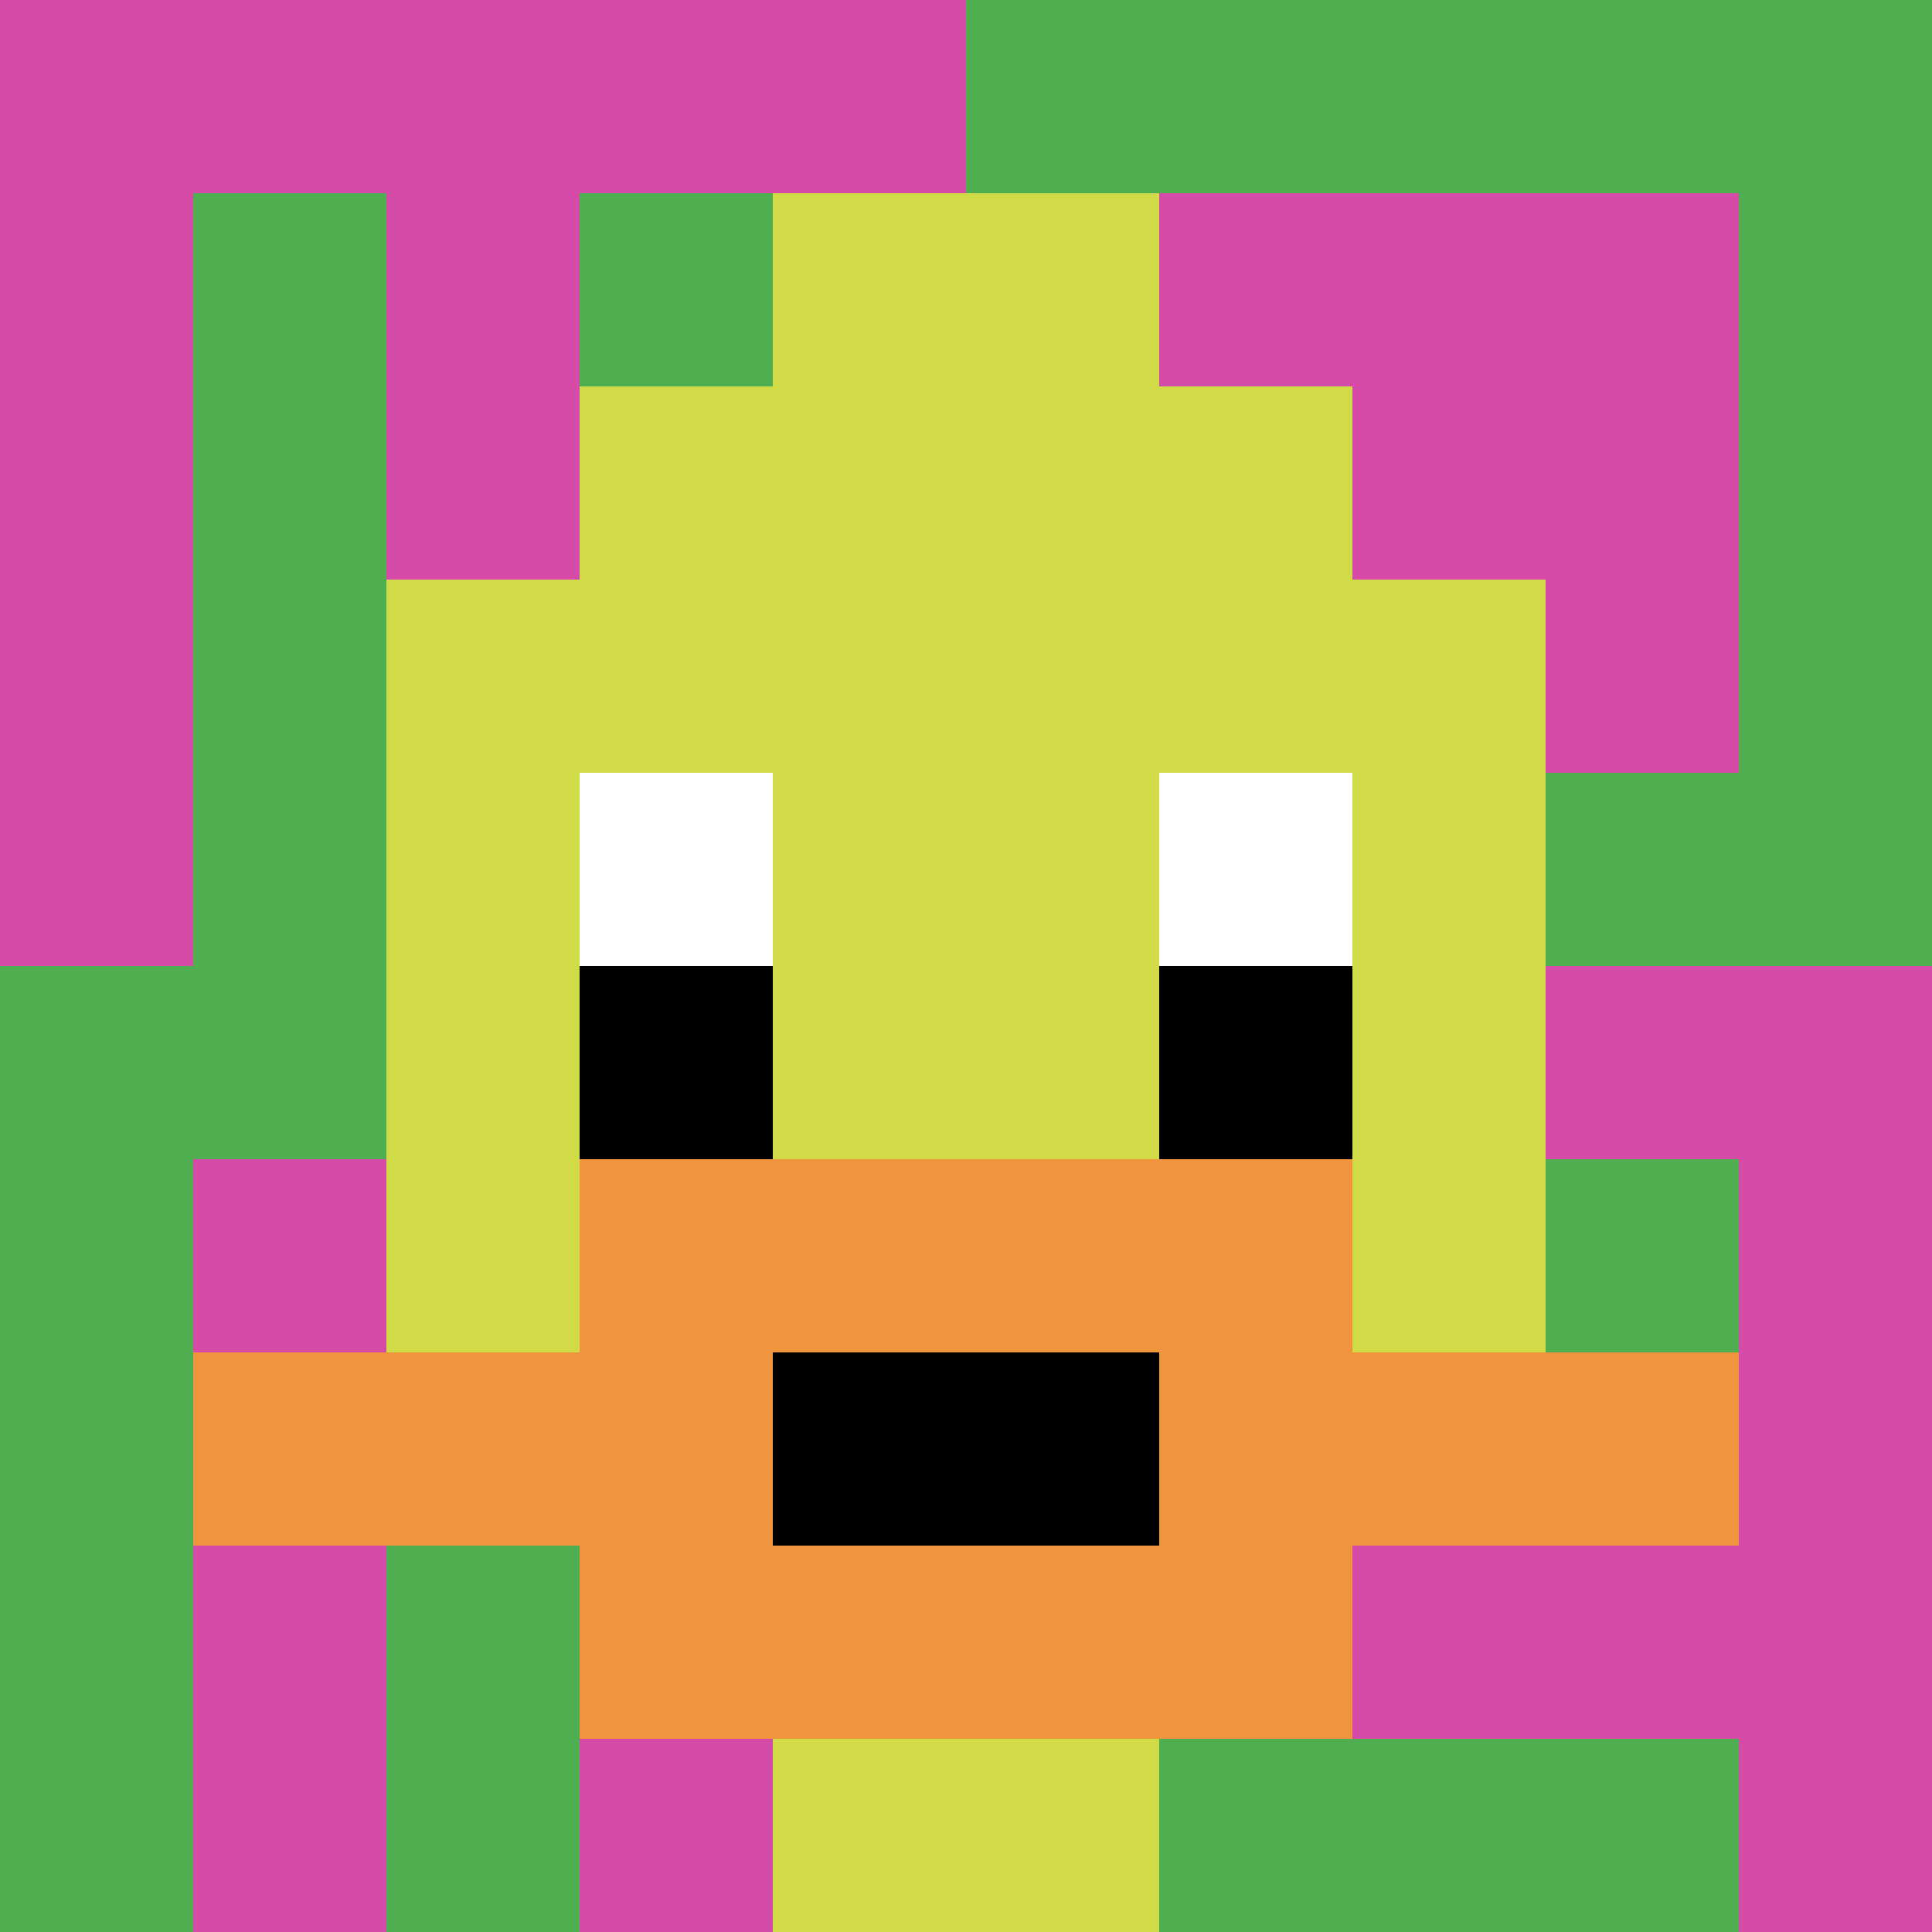
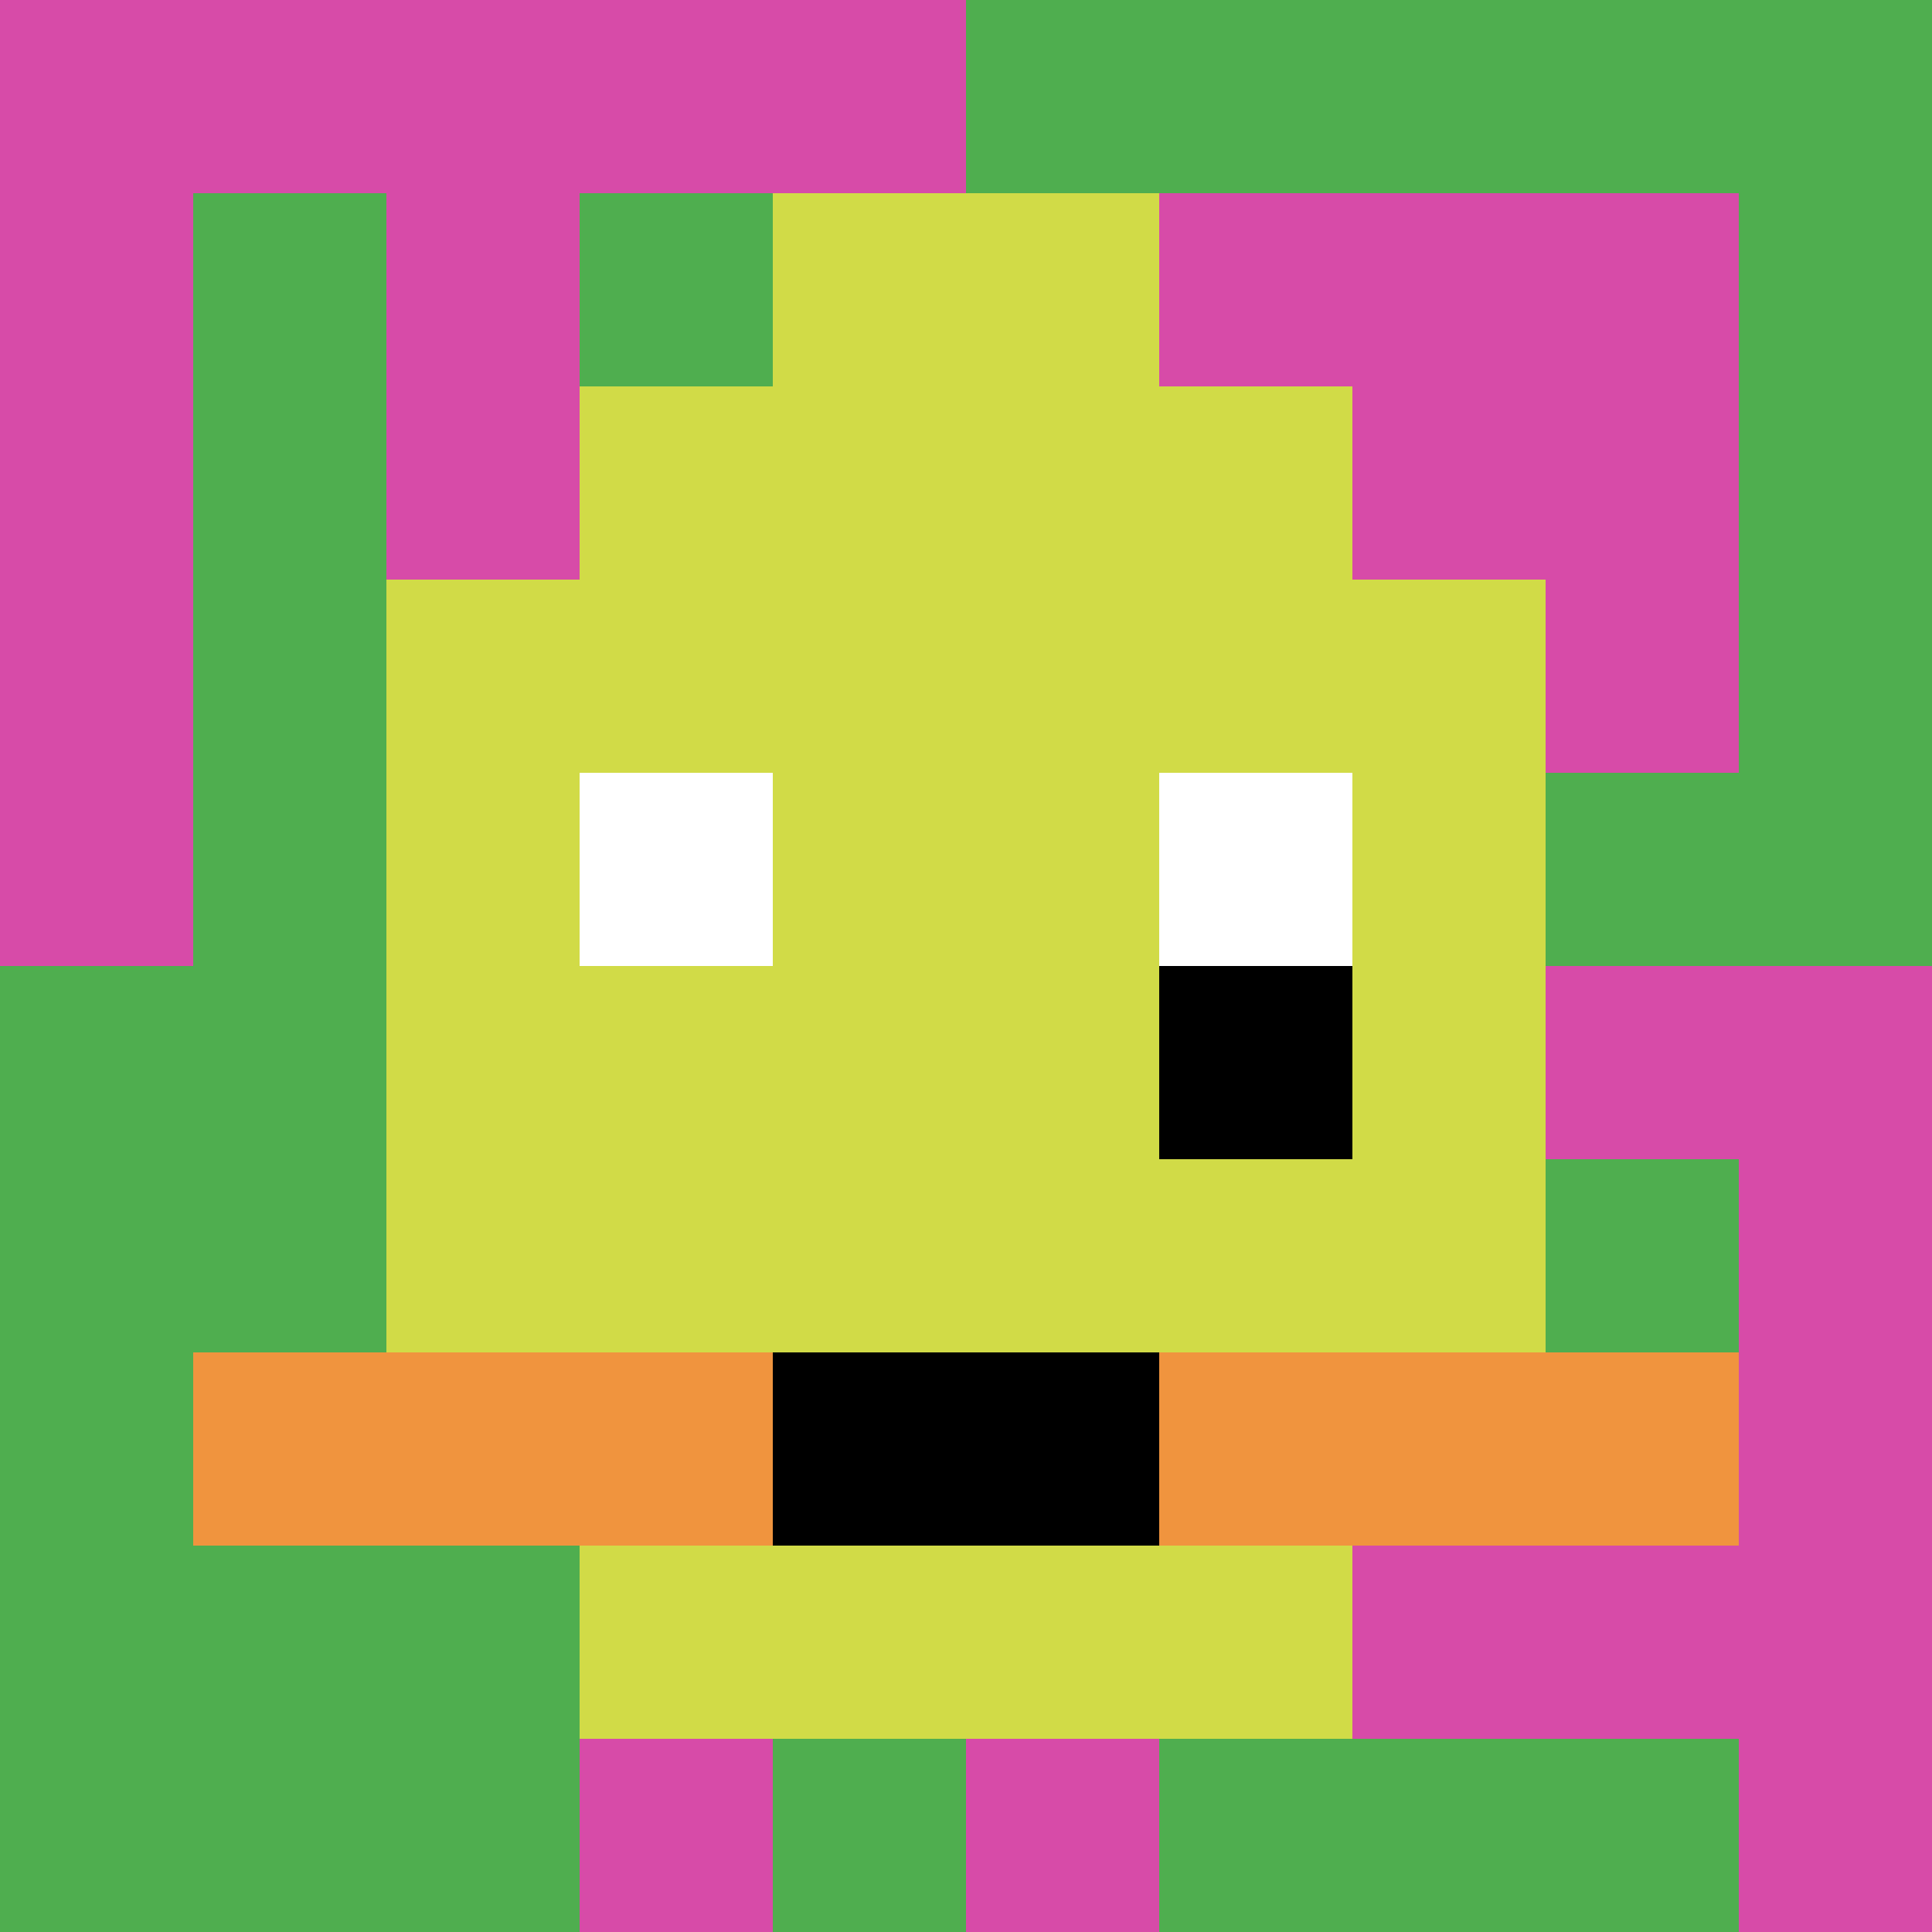
<svg xmlns="http://www.w3.org/2000/svg" version="1.1" width="882" height="882">
  <title>'goose-pfp-787344' by Dmitri Cherniak</title>
  <desc>seed=787344
backgroundColor=#ffffff
padding=20
innerPadding=0
timeout=500
dimension=1
border=false
Save=function(){return n.handleSave()}
frame=457

Rendered at Wed Oct 04 2023 01:47:09 GMT-0300 (Horário Padrão de Brasília)
Generated in &lt;1ms
</desc>
  <defs />
  <rect width="100%" height="100%" fill="#ffffff" />
  <g>
    <g id="0-0">
      <rect x="0" y="0" height="882" width="882" fill="#4FAE4F" />
      <g>
        <rect id="0-0-0-0-5-1" x="0" y="0" width="441" height="88.2" fill="#D74BA8" />
        <rect id="0-0-0-0-1-5" x="0" y="0" width="88.2" height="441" fill="#D74BA8" />
        <rect id="0-0-2-0-1-5" x="176.4" y="0" width="88.2" height="441" fill="#D74BA8" />
-         <rect id="0-0-4-0-1-5" x="352.8" y="0" width="88.2" height="441" fill="#D74BA8" />
        <rect id="0-0-6-1-3-3" x="529.2" y="88.2" width="264.6" height="264.6" fill="#D74BA8" />
-         <rect id="0-0-1-6-1-4" x="88.2" y="529.2" width="88.2" height="352.8" fill="#D74BA8" />
        <rect id="0-0-3-6-1-4" x="264.6" y="529.2" width="88.2" height="352.8" fill="#D74BA8" />
        <rect id="0-0-5-5-5-1" x="441" y="441" width="441" height="88.2" fill="#D74BA8" />
        <rect id="0-0-5-8-5-1" x="441" y="705.6" width="441" height="88.2" fill="#D74BA8" />
        <rect id="0-0-5-5-1-5" x="441" y="441" width="88.2" height="441" fill="#D74BA8" />
        <rect id="0-0-9-5-1-5" x="793.8" y="441" width="88.2" height="441" fill="#D74BA8" />
      </g>
      <g>
        <rect id="0-0-3-2-4-7" x="264.6" y="176.4" width="352.8" height="617.4" fill="#D1DB47" />
        <rect id="0-0-2-3-6-5" x="176.4" y="264.6" width="529.2" height="441" fill="#D1DB47" />
-         <rect id="0-0-4-8-2-2" x="352.8" y="705.6" width="176.4" height="176.4" fill="#D1DB47" />
        <rect id="0-0-1-7-8-1" x="88.2" y="617.4" width="705.6" height="88.2" fill="#F0943E" />
-         <rect id="0-0-3-6-4-3" x="264.6" y="529.2" width="352.8" height="264.6" fill="#F0943E" />
        <rect id="0-0-4-7-2-1" x="352.8" y="617.4" width="176.4" height="88.2" fill="#000000" />
        <rect id="0-0-3-4-1-1" x="264.6" y="352.8" width="88.2" height="88.2" fill="#ffffff" />
        <rect id="0-0-6-4-1-1" x="529.2" y="352.8" width="88.2" height="88.2" fill="#ffffff" />
-         <rect id="0-0-3-5-1-1" x="264.6" y="441" width="88.2" height="88.2" fill="#000000" />
        <rect id="0-0-6-5-1-1" x="529.2" y="441" width="88.2" height="88.2" fill="#000000" />
        <rect id="0-0-4-1-2-2" x="352.8" y="88.2" width="176.4" height="176.4" fill="#D1DB47" />
      </g>
      <rect x="0" y="0" stroke="white" stroke-width="0" height="882" width="882" fill="none" />
    </g>
  </g>
</svg>